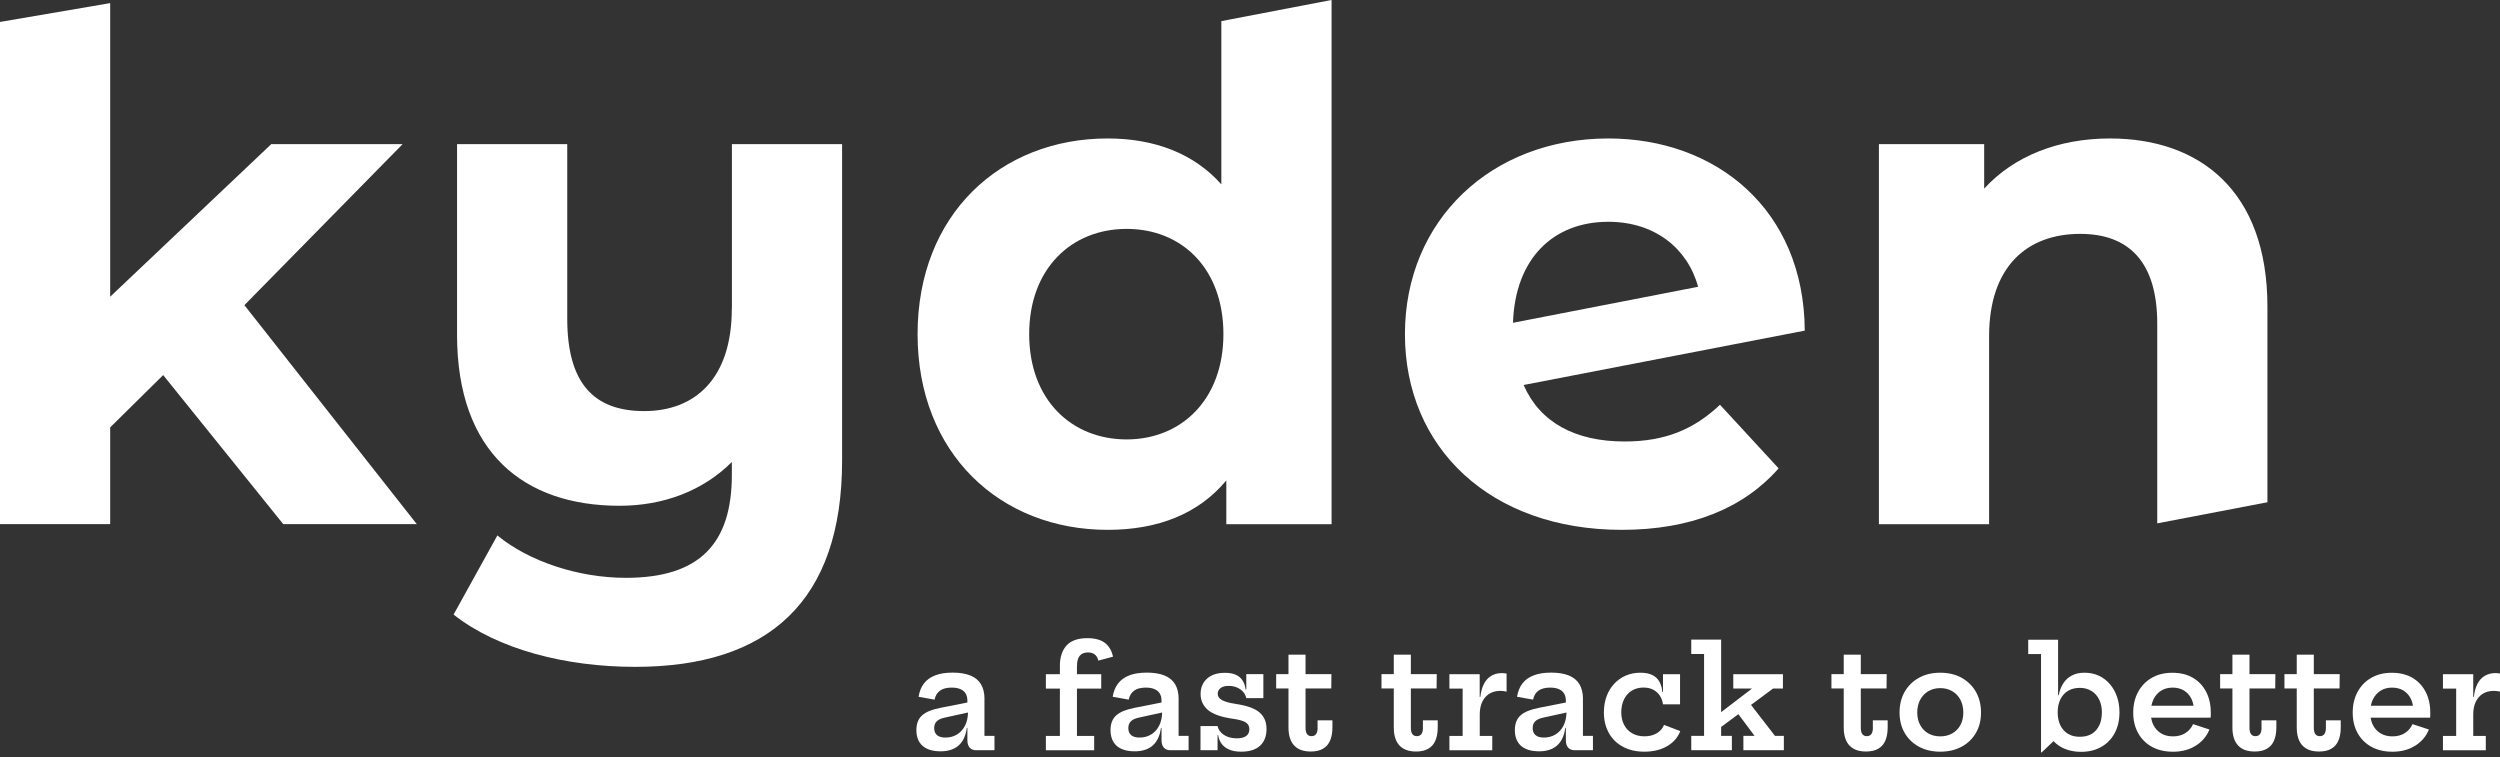
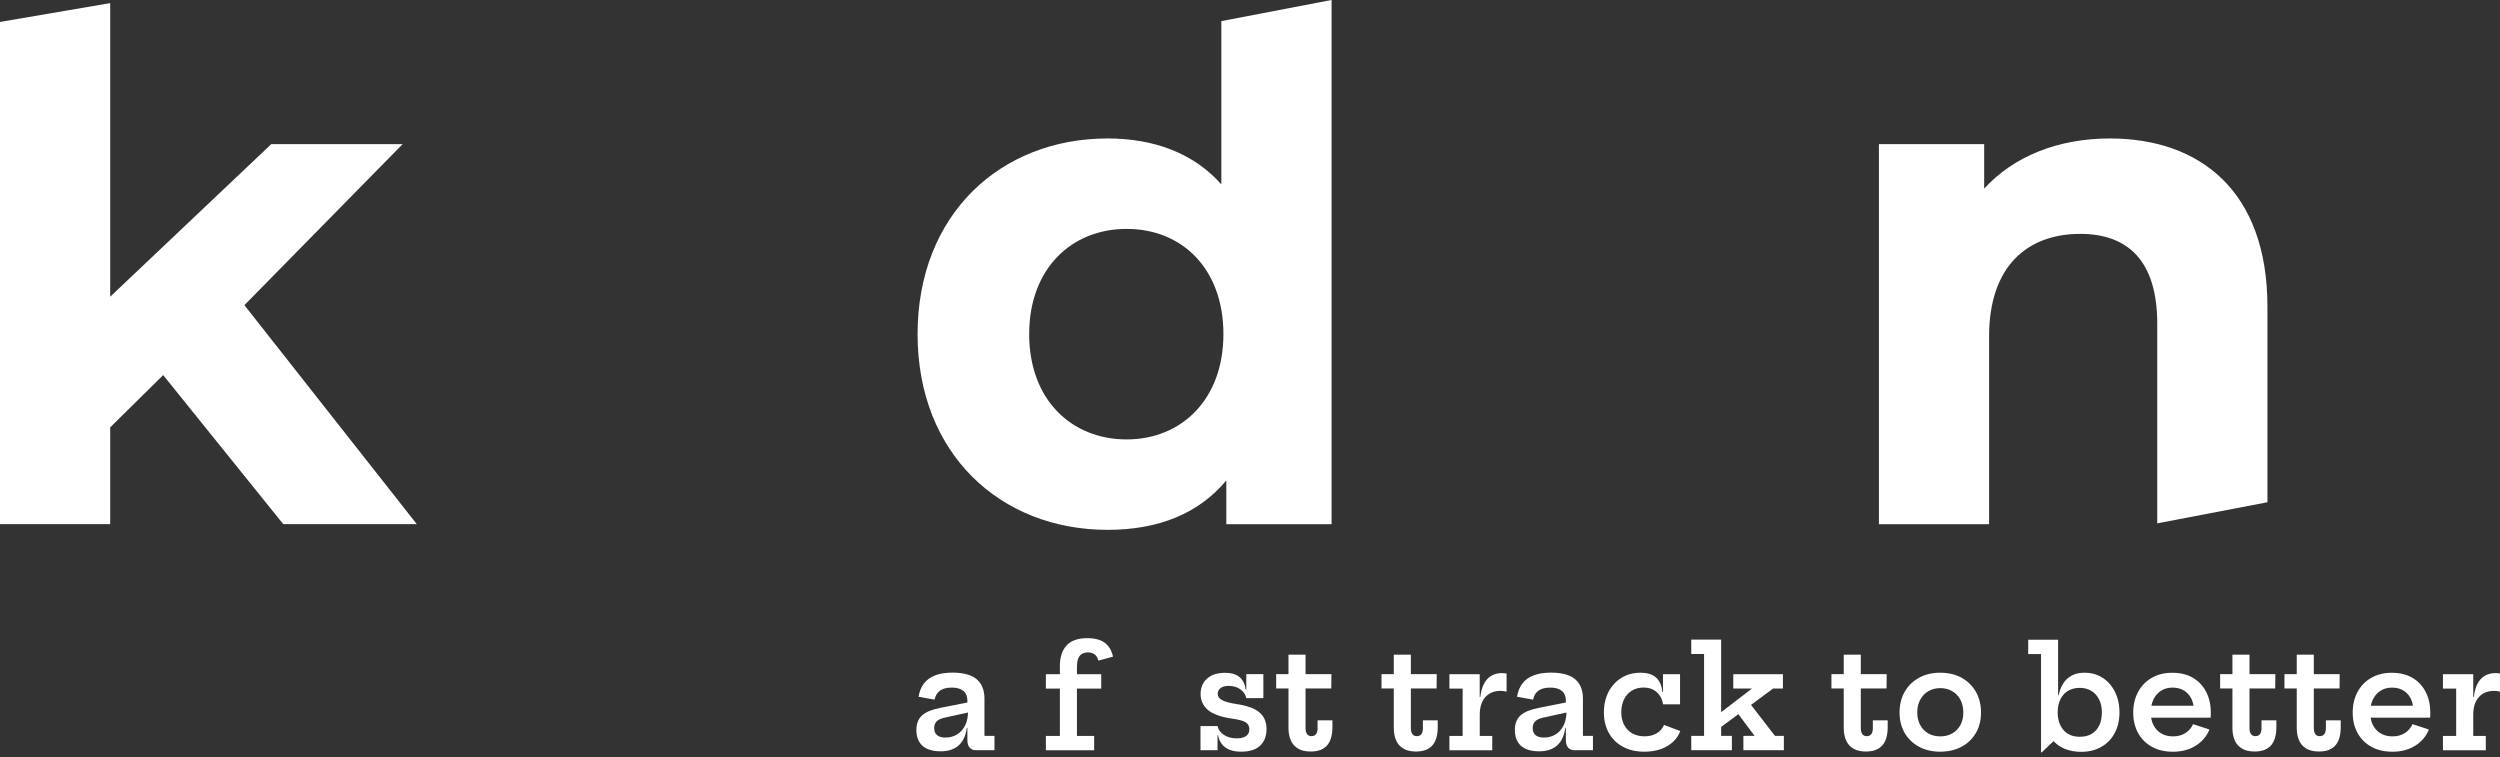
<svg xmlns="http://www.w3.org/2000/svg" width="241" height="73" viewBox="0 0 241 73" fill="none">
  <rect x="0" y="0" width="241" height="73" fill="#333333" stroke="none" />
  <g clip-path="url(#clip0_939_1507)">
    <path d="M38.814 13.893H26.151L10.622 28.602V0.3L0 2.115V50.526H10.622V41.199L15.729 36.158L27.306 50.526H40.179L23.56 29.417L38.814 13.893Z" fill="white" />
-     <path d="M70.546 29.757C70.546 36.498 67.005 39.629 62.104 39.629C57.203 39.629 54.682 36.903 54.682 30.707V13.893H44.06V32.277C44.06 43.65 50.531 48.756 59.723 48.756C63.944 48.756 67.76 47.326 70.551 44.535V45.761C70.551 52.367 67.485 55.703 60.338 55.703C55.777 55.703 51.011 54.137 47.946 51.617L43.725 59.243C47.946 62.579 54.482 64.285 61.224 64.285C74.026 64.285 81.178 58.018 81.178 44.4V13.893H70.556V29.762L70.546 29.757Z" fill="white" />
    <path d="M117.737 2.035V17.774C115.081 14.778 111.265 13.348 106.774 13.348C96.422 13.348 88.455 20.7 88.455 32.212C88.455 43.725 96.422 51.077 106.774 51.077C111.675 51.077 115.561 49.511 118.217 46.311V50.532H128.364V0H128.349L117.742 2.035H117.737ZM108.61 42.36C103.298 42.36 99.213 38.544 99.213 32.212C99.213 25.881 103.298 22.065 108.61 22.065C113.921 22.065 117.937 25.876 117.937 32.212C117.937 38.549 113.851 42.36 108.61 42.36Z" fill="white" />
-     <path d="M156.615 42.56C151.849 42.56 148.444 40.719 146.878 37.113L173.979 31.872C173.909 20.16 165.397 13.348 155.05 13.348C143.747 13.348 135.436 21.245 135.436 32.212C135.436 43.18 143.677 51.077 156.34 51.077C162.947 51.077 168.053 49.031 171.459 45.15L165.807 39.019C163.287 41.404 160.496 42.56 156.615 42.56ZM155.05 21.38C159.476 21.38 162.677 23.9 163.697 27.646L145.853 31.117C146.058 24.921 149.734 21.38 155.045 21.38H155.05Z" fill="white" />
    <path d="M203.397 13.348C198.426 13.348 194.135 15.048 191.274 18.184V13.893H181.127V50.532H191.749V32.417C191.749 25.676 195.425 22.545 200.536 22.545C205.237 22.545 207.958 25.271 207.958 31.192V50.452L218.58 48.416V29.557C218.58 18.389 212.044 13.348 203.397 13.348Z" fill="white" />
    <path d="M94.906 67.39C94.906 66.81 94.791 66.33 94.561 65.955C94.331 65.575 93.991 65.295 93.536 65.115C93.081 64.935 92.521 64.84 91.851 64.84C91.18 64.84 90.615 64.925 90.155 65.105C89.695 65.28 89.33 65.54 89.065 65.89C88.8 66.235 88.63 66.665 88.55 67.17L90.095 67.445C90.17 67.055 90.35 66.765 90.625 66.57C90.9 66.375 91.275 66.285 91.741 66.285C92.066 66.285 92.341 66.33 92.566 66.425C92.791 66.52 92.966 66.66 93.081 66.845C93.196 67.03 93.256 67.265 93.256 67.55V67.721L90.65 68.236C89.835 68.396 89.245 68.636 88.885 68.966C88.52 69.296 88.34 69.766 88.34 70.381C88.34 71.041 88.54 71.546 88.935 71.901C89.335 72.251 89.915 72.427 90.685 72.427C91.41 72.427 91.986 72.237 92.411 71.862C92.836 71.486 93.101 70.921 93.201 70.166H93.256V71.361C93.256 71.666 93.331 71.901 93.476 72.072C93.621 72.237 93.831 72.322 94.101 72.322H95.867V70.936H94.901V67.385L94.906 67.39ZM93.046 69.916C92.861 70.296 92.606 70.586 92.276 70.791C91.946 70.996 91.571 71.101 91.141 71.101C90.79 71.101 90.52 71.026 90.335 70.871C90.15 70.716 90.055 70.491 90.055 70.191C90.055 69.921 90.135 69.706 90.295 69.541C90.455 69.376 90.705 69.261 91.04 69.186L93.316 68.686C93.306 69.151 93.216 69.566 93.046 69.916Z" fill="white" />
    <path d="M103.823 64.19C103.823 63.75 103.913 63.425 104.093 63.209C104.273 62.994 104.538 62.894 104.883 62.894C105.148 62.894 105.363 62.959 105.533 63.089C105.703 63.219 105.818 63.419 105.878 63.684L107.294 63.304C107.169 62.714 106.904 62.269 106.504 61.969C106.103 61.669 105.543 61.519 104.818 61.519C103.903 61.519 103.233 61.759 102.808 62.234C102.383 62.709 102.173 63.364 102.173 64.19V64.995H100.822V66.38H102.173V70.941H100.822V72.326H105.478V70.941H103.818V66.38H106.158V64.995H103.818V64.19H103.823Z" fill="white" />
-     <path d="M113.621 67.39C113.621 66.81 113.506 66.33 113.276 65.955C113.046 65.575 112.706 65.295 112.251 65.115C111.796 64.935 111.236 64.84 110.565 64.84C109.895 64.84 109.33 64.925 108.87 65.105C108.41 65.28 108.045 65.54 107.78 65.89C107.515 66.235 107.345 66.665 107.265 67.17L108.81 67.445C108.885 67.055 109.065 66.765 109.34 66.57C109.615 66.375 109.99 66.285 110.455 66.285C110.781 66.285 111.056 66.33 111.281 66.425C111.506 66.52 111.681 66.66 111.796 66.845C111.911 67.03 111.971 67.265 111.971 67.55V67.721L109.365 68.236C108.55 68.396 107.96 68.636 107.6 68.966C107.235 69.296 107.055 69.766 107.055 70.381C107.055 71.041 107.255 71.546 107.65 71.901C108.05 72.251 108.63 72.427 109.4 72.427C110.125 72.427 110.701 72.237 111.126 71.862C111.551 71.486 111.816 70.921 111.916 70.166H111.971V71.361C111.971 71.666 112.046 71.901 112.191 72.072C112.336 72.237 112.546 72.322 112.816 72.322H114.581V70.936H113.616V67.385L113.621 67.39ZM111.761 69.916C111.576 70.296 111.321 70.586 110.991 70.791C110.661 70.996 110.285 71.101 109.855 71.101C109.505 71.101 109.235 71.026 109.05 70.871C108.865 70.716 108.77 70.491 108.77 70.191C108.77 69.921 108.85 69.706 109.01 69.541C109.17 69.376 109.42 69.261 109.755 69.186L112.031 68.686C112.021 69.151 111.931 69.566 111.761 69.916Z" fill="white" />
    <path d="M119.147 67.86C118.542 67.77 118.102 67.65 117.817 67.5C117.532 67.35 117.387 67.14 117.387 66.875C117.387 66.66 117.477 66.48 117.657 66.335C117.837 66.19 118.102 66.12 118.452 66.12C118.882 66.12 119.257 66.23 119.567 66.45C119.878 66.67 120.073 66.955 120.143 67.3H121.788V64.985H120.143V66.465H120.078C120.038 66.13 119.943 65.845 119.787 65.605C119.632 65.365 119.417 65.18 119.137 65.05C118.857 64.92 118.507 64.86 118.087 64.86C117.342 64.86 116.762 65.05 116.352 65.425C115.942 65.8 115.737 66.295 115.737 66.905C115.737 67.515 115.977 68.05 116.457 68.451C116.937 68.851 117.727 69.131 118.837 69.286C119.442 69.371 119.863 69.491 120.093 69.641C120.323 69.791 120.438 70.006 120.438 70.286C120.438 70.576 120.338 70.801 120.133 70.951C119.928 71.101 119.627 71.176 119.227 71.176C118.737 71.176 118.322 71.066 117.987 70.846C117.652 70.626 117.447 70.341 117.372 69.996H115.727V72.321H117.372V70.866H117.427C117.477 71.191 117.592 71.471 117.772 71.711C117.952 71.951 118.197 72.136 118.507 72.266C118.817 72.397 119.197 72.462 119.647 72.462C120.458 72.462 121.068 72.266 121.478 71.881C121.888 71.496 122.093 70.961 122.093 70.276C122.093 69.591 121.868 69.071 121.418 68.681C120.968 68.29 120.213 68.02 119.157 67.865L119.147 67.86Z" fill="white" />
    <path d="M127.019 70.161C127.019 70.431 126.969 70.631 126.869 70.766C126.769 70.901 126.619 70.966 126.429 70.966C126.239 70.966 126.099 70.901 125.999 70.766C125.904 70.636 125.854 70.431 125.854 70.156V66.37H128.335L128.35 64.985H125.854V63.109H124.209V64.985H123.023V66.37H124.209V70.156C124.209 70.626 124.284 71.031 124.434 71.371C124.584 71.716 124.819 71.981 125.134 72.166C125.449 72.352 125.854 72.447 126.349 72.447C126.844 72.447 127.239 72.356 127.544 72.171C127.855 71.991 128.08 71.726 128.225 71.381C128.37 71.036 128.445 70.621 128.445 70.136V69.441H127.014V70.151L127.019 70.161Z" fill="white" />
    <path d="M137.172 70.161C137.172 70.431 137.122 70.631 137.022 70.766C136.922 70.901 136.772 70.966 136.582 70.966C136.392 70.966 136.251 70.901 136.151 70.766C136.056 70.636 136.006 70.431 136.006 70.156V66.37H138.487L138.502 64.985H136.006V63.109H134.361V64.985H133.176V66.37H134.361V70.156C134.361 70.626 134.436 71.031 134.586 71.371C134.736 71.716 134.971 71.981 135.286 72.166C135.601 72.352 136.006 72.447 136.502 72.447C136.997 72.447 137.392 72.356 137.697 72.171C138.007 71.991 138.232 71.726 138.377 71.381C138.522 71.036 138.597 70.621 138.597 70.136V69.441H137.167V70.151L137.172 70.161Z" fill="white" />
    <path d="M144.809 64.885C144.414 64.885 144.069 64.97 143.774 65.14C143.479 65.31 143.243 65.565 143.063 65.905C142.883 66.245 142.763 66.67 142.703 67.185H142.643V64.995H139.723V66.38H140.998V70.941H139.723V72.326H143.854V70.941H142.648V68.896C142.648 68.171 142.828 67.61 143.183 67.205C143.544 66.805 144.029 66.6 144.644 66.6C144.749 66.6 144.849 66.605 144.949 66.62C145.049 66.635 145.144 66.65 145.234 66.675V64.93C145.164 64.915 145.094 64.905 145.024 64.9C144.959 64.895 144.884 64.89 144.814 64.89L144.809 64.885Z" fill="white" />
    <path d="M152.6 67.39C152.6 66.81 152.485 66.33 152.255 65.955C152.025 65.575 151.685 65.295 151.229 65.115C150.774 64.935 150.214 64.84 149.544 64.84C148.874 64.84 148.309 64.925 147.849 65.105C147.389 65.28 147.023 65.54 146.758 65.89C146.493 66.235 146.323 66.665 146.243 67.17L147.789 67.445C147.864 67.055 148.044 66.765 148.319 66.57C148.594 66.38 148.969 66.285 149.434 66.285C149.759 66.285 150.034 66.33 150.259 66.425C150.484 66.52 150.659 66.66 150.774 66.845C150.889 67.03 150.949 67.265 150.949 67.55V67.721L148.344 68.236C147.529 68.396 146.938 68.636 146.578 68.966C146.213 69.296 146.033 69.766 146.033 70.381C146.033 71.041 146.233 71.546 146.628 71.901C147.028 72.251 147.609 72.427 148.379 72.427C149.104 72.427 149.679 72.237 150.104 71.862C150.529 71.486 150.794 70.921 150.894 70.166H150.949V71.361C150.949 71.666 151.024 71.901 151.169 72.072C151.314 72.237 151.524 72.322 151.795 72.322H153.56V70.936H152.595V67.385L152.6 67.39ZM150.739 69.916C150.554 70.296 150.299 70.586 149.969 70.791C149.639 70.996 149.264 71.101 148.834 71.101C148.484 71.101 148.214 71.026 148.029 70.871C147.844 70.716 147.749 70.491 147.749 70.191C147.749 69.921 147.829 69.706 147.989 69.541C148.149 69.376 148.399 69.261 148.734 69.186L151.009 68.686C150.999 69.151 150.909 69.566 150.739 69.916Z" fill="white" />
    <path d="M159.711 70.686C159.381 70.886 158.986 70.981 158.526 70.981C158.066 70.981 157.666 70.881 157.331 70.686C156.996 70.491 156.741 70.216 156.561 69.871C156.381 69.521 156.291 69.121 156.291 68.661C156.291 68.201 156.381 67.775 156.556 67.415C156.736 67.055 156.981 66.78 157.306 66.58C157.626 66.38 158.006 66.28 158.436 66.28C158.786 66.28 159.096 66.345 159.356 66.48C159.616 66.615 159.831 66.805 159.996 67.045C160.162 67.285 160.267 67.57 160.312 67.895H161.957V64.99H160.312V66.705H160.252C160.217 66.325 160.121 65.995 159.966 65.715C159.811 65.435 159.586 65.225 159.286 65.075C158.986 64.925 158.601 64.85 158.131 64.85C157.616 64.85 157.146 64.945 156.716 65.13C156.286 65.315 155.916 65.58 155.6 65.925C155.285 66.265 155.04 66.67 154.87 67.135C154.7 67.6 154.615 68.116 154.615 68.686C154.615 69.426 154.775 70.081 155.09 70.651C155.405 71.221 155.856 71.666 156.441 71.981C157.026 72.302 157.711 72.462 158.511 72.462C159.371 72.462 160.101 72.287 160.712 71.931C161.322 71.576 161.742 71.096 161.977 70.476L160.412 69.881C160.277 70.216 160.046 70.486 159.716 70.686H159.711Z" fill="white" />
    <path d="M168.798 67.951L170.924 66.375H171.874V64.995H167.088V66.375H168.893L165.918 68.651V61.659H163.037V63.044H164.272V70.936H163.037V72.322H166.953V70.936H165.918V70.076L167.578 68.846L169.139 70.936H168.063V72.322H171.964V70.936H171.104L168.798 67.951Z" fill="white" />
    <path d="M180.547 70.161C180.547 70.431 180.497 70.631 180.397 70.766C180.297 70.901 180.147 70.966 179.957 70.966C179.767 70.966 179.626 70.901 179.526 70.766C179.431 70.636 179.381 70.431 179.381 70.156V66.37H181.862L181.877 64.985H179.381V63.109H177.736V64.985H176.551V66.37H177.736V70.156C177.736 70.626 177.811 71.031 177.961 71.371C178.111 71.716 178.346 71.981 178.661 72.166C178.976 72.352 179.381 72.447 179.877 72.447C180.372 72.447 180.767 72.356 181.072 72.171C181.382 71.991 181.607 71.726 181.752 71.381C181.897 71.036 181.972 70.621 181.972 70.136V69.441H180.542V70.151L180.547 70.161Z" fill="white" />
    <path d="M189.109 65.34C188.518 65.015 187.833 64.85 187.043 64.85C186.253 64.85 185.568 65.015 184.983 65.34C184.397 65.665 183.937 66.115 183.607 66.695C183.277 67.275 183.117 67.936 183.117 68.686C183.117 69.436 183.282 70.081 183.607 70.651C183.937 71.216 184.392 71.661 184.983 71.981C185.573 72.302 186.258 72.462 187.038 72.462C187.818 72.462 188.513 72.302 189.104 71.981C189.694 71.661 190.154 71.216 190.479 70.651C190.809 70.086 190.969 69.431 190.969 68.686C190.969 67.941 190.804 67.27 190.479 66.695C190.149 66.12 189.694 65.67 189.104 65.34H189.109ZM188.984 69.896C188.798 70.241 188.533 70.506 188.198 70.701C187.863 70.891 187.478 70.986 187.043 70.986C186.608 70.986 186.223 70.891 185.888 70.701C185.553 70.511 185.293 70.241 185.108 69.896C184.918 69.551 184.823 69.151 184.823 68.686C184.823 68.221 184.918 67.805 185.108 67.456C185.298 67.105 185.558 66.825 185.888 66.63C186.223 66.435 186.608 66.335 187.043 66.335C187.478 66.335 187.863 66.435 188.198 66.63C188.533 66.825 188.793 67.1 188.984 67.456C189.169 67.811 189.264 68.221 189.264 68.686C189.264 69.151 189.169 69.551 188.984 69.896Z" fill="white" />
    <path d="M203.386 65.94C203.086 65.595 202.731 65.325 202.321 65.135C201.911 64.945 201.451 64.85 200.946 64.85C200.476 64.85 200.071 64.935 199.73 65.115C199.39 65.295 199.12 65.54 198.91 65.86C198.7 66.18 198.55 66.565 198.46 67.01H198.4V61.669H195.52V63.054H196.755V72.531H196.82L197.96 71.446C198.275 71.776 198.645 72.031 199.08 72.201C199.535 72.382 200.046 72.477 200.611 72.477C201.361 72.477 202.016 72.317 202.566 72.001C203.121 71.686 203.551 71.241 203.856 70.671C204.161 70.101 204.317 69.436 204.317 68.676C204.317 68.126 204.237 67.62 204.076 67.155C203.916 66.69 203.681 66.285 203.386 65.94ZM202.376 69.906C202.216 70.261 201.976 70.536 201.661 70.731C201.346 70.926 200.956 71.026 200.486 71.026C200.016 71.026 199.65 70.926 199.33 70.726C199.01 70.526 198.77 70.246 198.605 69.891C198.44 69.536 198.36 69.126 198.36 68.666C198.36 68.206 198.445 67.785 198.615 67.43C198.785 67.075 199.025 66.8 199.345 66.605C199.665 66.41 200.046 66.31 200.491 66.31C200.936 66.31 201.291 66.41 201.611 66.605C201.931 66.8 202.181 67.075 202.356 67.43C202.531 67.785 202.621 68.196 202.621 68.661C202.621 69.126 202.541 69.561 202.381 69.911L202.376 69.906Z" fill="white" />
    <path d="M211.399 65.34C210.844 65.015 210.184 64.855 209.413 64.855C208.643 64.855 207.993 65.02 207.428 65.345C206.863 65.67 206.428 66.12 206.113 66.7C205.803 67.275 205.643 67.94 205.643 68.691C205.643 69.441 205.798 70.086 206.108 70.656C206.418 71.221 206.858 71.666 207.433 71.986C208.008 72.306 208.688 72.466 209.478 72.466C210.314 72.466 211.039 72.276 211.659 71.891C212.274 71.511 212.719 70.986 212.989 70.326L211.409 69.806C211.254 70.166 211.009 70.451 210.674 70.666C210.339 70.881 209.944 70.986 209.478 70.986C209.013 70.986 208.643 70.886 208.323 70.691C208.003 70.496 207.753 70.226 207.583 69.876C207.478 69.666 207.408 69.436 207.368 69.186H213.104C213.114 69.131 213.119 69.066 213.119 68.986C213.119 68.906 213.119 68.806 213.119 68.681C213.119 67.925 212.969 67.26 212.669 66.685C212.369 66.11 211.944 65.66 211.389 65.335L211.399 65.34ZM207.588 67.43C207.763 67.07 208.008 66.785 208.328 66.585C208.643 66.385 209.013 66.285 209.433 66.285C209.874 66.285 210.249 66.385 210.559 66.58C210.869 66.78 211.104 67.05 211.269 67.395C211.359 67.59 211.419 67.805 211.459 68.035H207.393C207.438 67.815 207.503 67.615 207.593 67.425L207.588 67.43Z" fill="white" />
    <path d="M218.015 70.161C218.015 70.431 217.965 70.631 217.865 70.766C217.765 70.901 217.615 70.966 217.425 70.966C217.235 70.966 217.095 70.901 216.995 70.766C216.9 70.636 216.85 70.431 216.85 70.156V66.37H219.331L219.346 64.985H216.85V63.109H215.205V64.985H214.02V66.37H215.205V70.156C215.205 70.626 215.28 71.031 215.43 71.371C215.58 71.716 215.815 71.981 216.13 72.166C216.445 72.352 216.855 72.447 217.345 72.447C217.835 72.447 218.235 72.356 218.541 72.171C218.851 71.991 219.076 71.726 219.221 71.381C219.366 71.036 219.441 70.621 219.441 70.136V69.441H218.01V70.151L218.015 70.161Z" fill="white" />
    <path d="M224.217 70.161C224.217 70.431 224.167 70.631 224.067 70.766C223.967 70.901 223.817 70.966 223.626 70.966C223.436 70.966 223.296 70.901 223.196 70.766C223.101 70.636 223.051 70.431 223.051 70.156V66.37H225.532L225.547 64.985H223.051V63.109H221.406V64.985H220.221V66.37H221.406V70.156C221.406 70.626 221.481 71.031 221.631 71.371C221.781 71.716 222.016 71.981 222.331 72.166C222.646 72.352 223.051 72.447 223.551 72.447C224.052 72.447 224.442 72.356 224.747 72.171C225.057 71.991 225.282 71.726 225.427 71.381C225.572 71.036 225.647 70.621 225.647 70.136V69.441H224.217V70.151V70.161Z" fill="white" />
    <path d="M232.557 65.34C232.002 65.015 231.342 64.855 230.572 64.855C229.801 64.855 229.151 65.02 228.586 65.345C228.021 65.67 227.581 66.12 227.271 66.7C226.956 67.275 226.801 67.94 226.801 68.691C226.801 69.441 226.956 70.086 227.266 70.656C227.576 71.221 228.016 71.666 228.591 71.986C229.166 72.306 229.846 72.466 230.637 72.466C231.472 72.466 232.197 72.276 232.817 71.891C233.432 71.511 233.877 70.986 234.147 70.326L232.567 69.806C232.407 70.166 232.162 70.451 231.832 70.666C231.497 70.881 231.102 70.986 230.637 70.986C230.172 70.986 229.801 70.886 229.481 70.691C229.161 70.496 228.911 70.226 228.741 69.876C228.636 69.666 228.566 69.436 228.526 69.186H234.262C234.272 69.131 234.277 69.066 234.277 68.986C234.277 68.906 234.277 68.806 234.277 68.681C234.277 67.925 234.127 67.26 233.827 66.685C233.527 66.11 233.102 65.66 232.547 65.335L232.557 65.34ZM228.746 67.43C228.921 67.07 229.166 66.785 229.486 66.585C229.801 66.385 230.172 66.285 230.587 66.285C231.027 66.285 231.402 66.385 231.712 66.58C232.022 66.78 232.257 67.05 232.422 67.395C232.512 67.59 232.572 67.805 232.612 68.035H228.546C228.591 67.815 228.656 67.615 228.746 67.425V67.43Z" fill="white" />
    <path d="M240.791 64.895C240.726 64.89 240.656 64.885 240.581 64.885C240.186 64.885 239.841 64.97 239.546 65.14C239.251 65.31 239.016 65.565 238.836 65.905C238.656 66.245 238.536 66.67 238.481 67.185H238.421V64.995H235.5V66.38H236.775V70.941H235.5V72.326H239.631V70.941H238.421V68.896C238.421 68.171 238.601 67.61 238.956 67.205C239.311 66.805 239.801 66.6 240.416 66.6C240.521 66.6 240.621 66.605 240.721 66.62C240.821 66.635 240.916 66.65 241.006 66.675V64.93C240.936 64.915 240.866 64.905 240.796 64.9L240.791 64.895Z" fill="white" />
  </g>
  <defs>
    <clipPath id="clip0_939_1507">
      <rect width="241" height="72.522" fill="white" />
    </clipPath>
  </defs>
</svg>